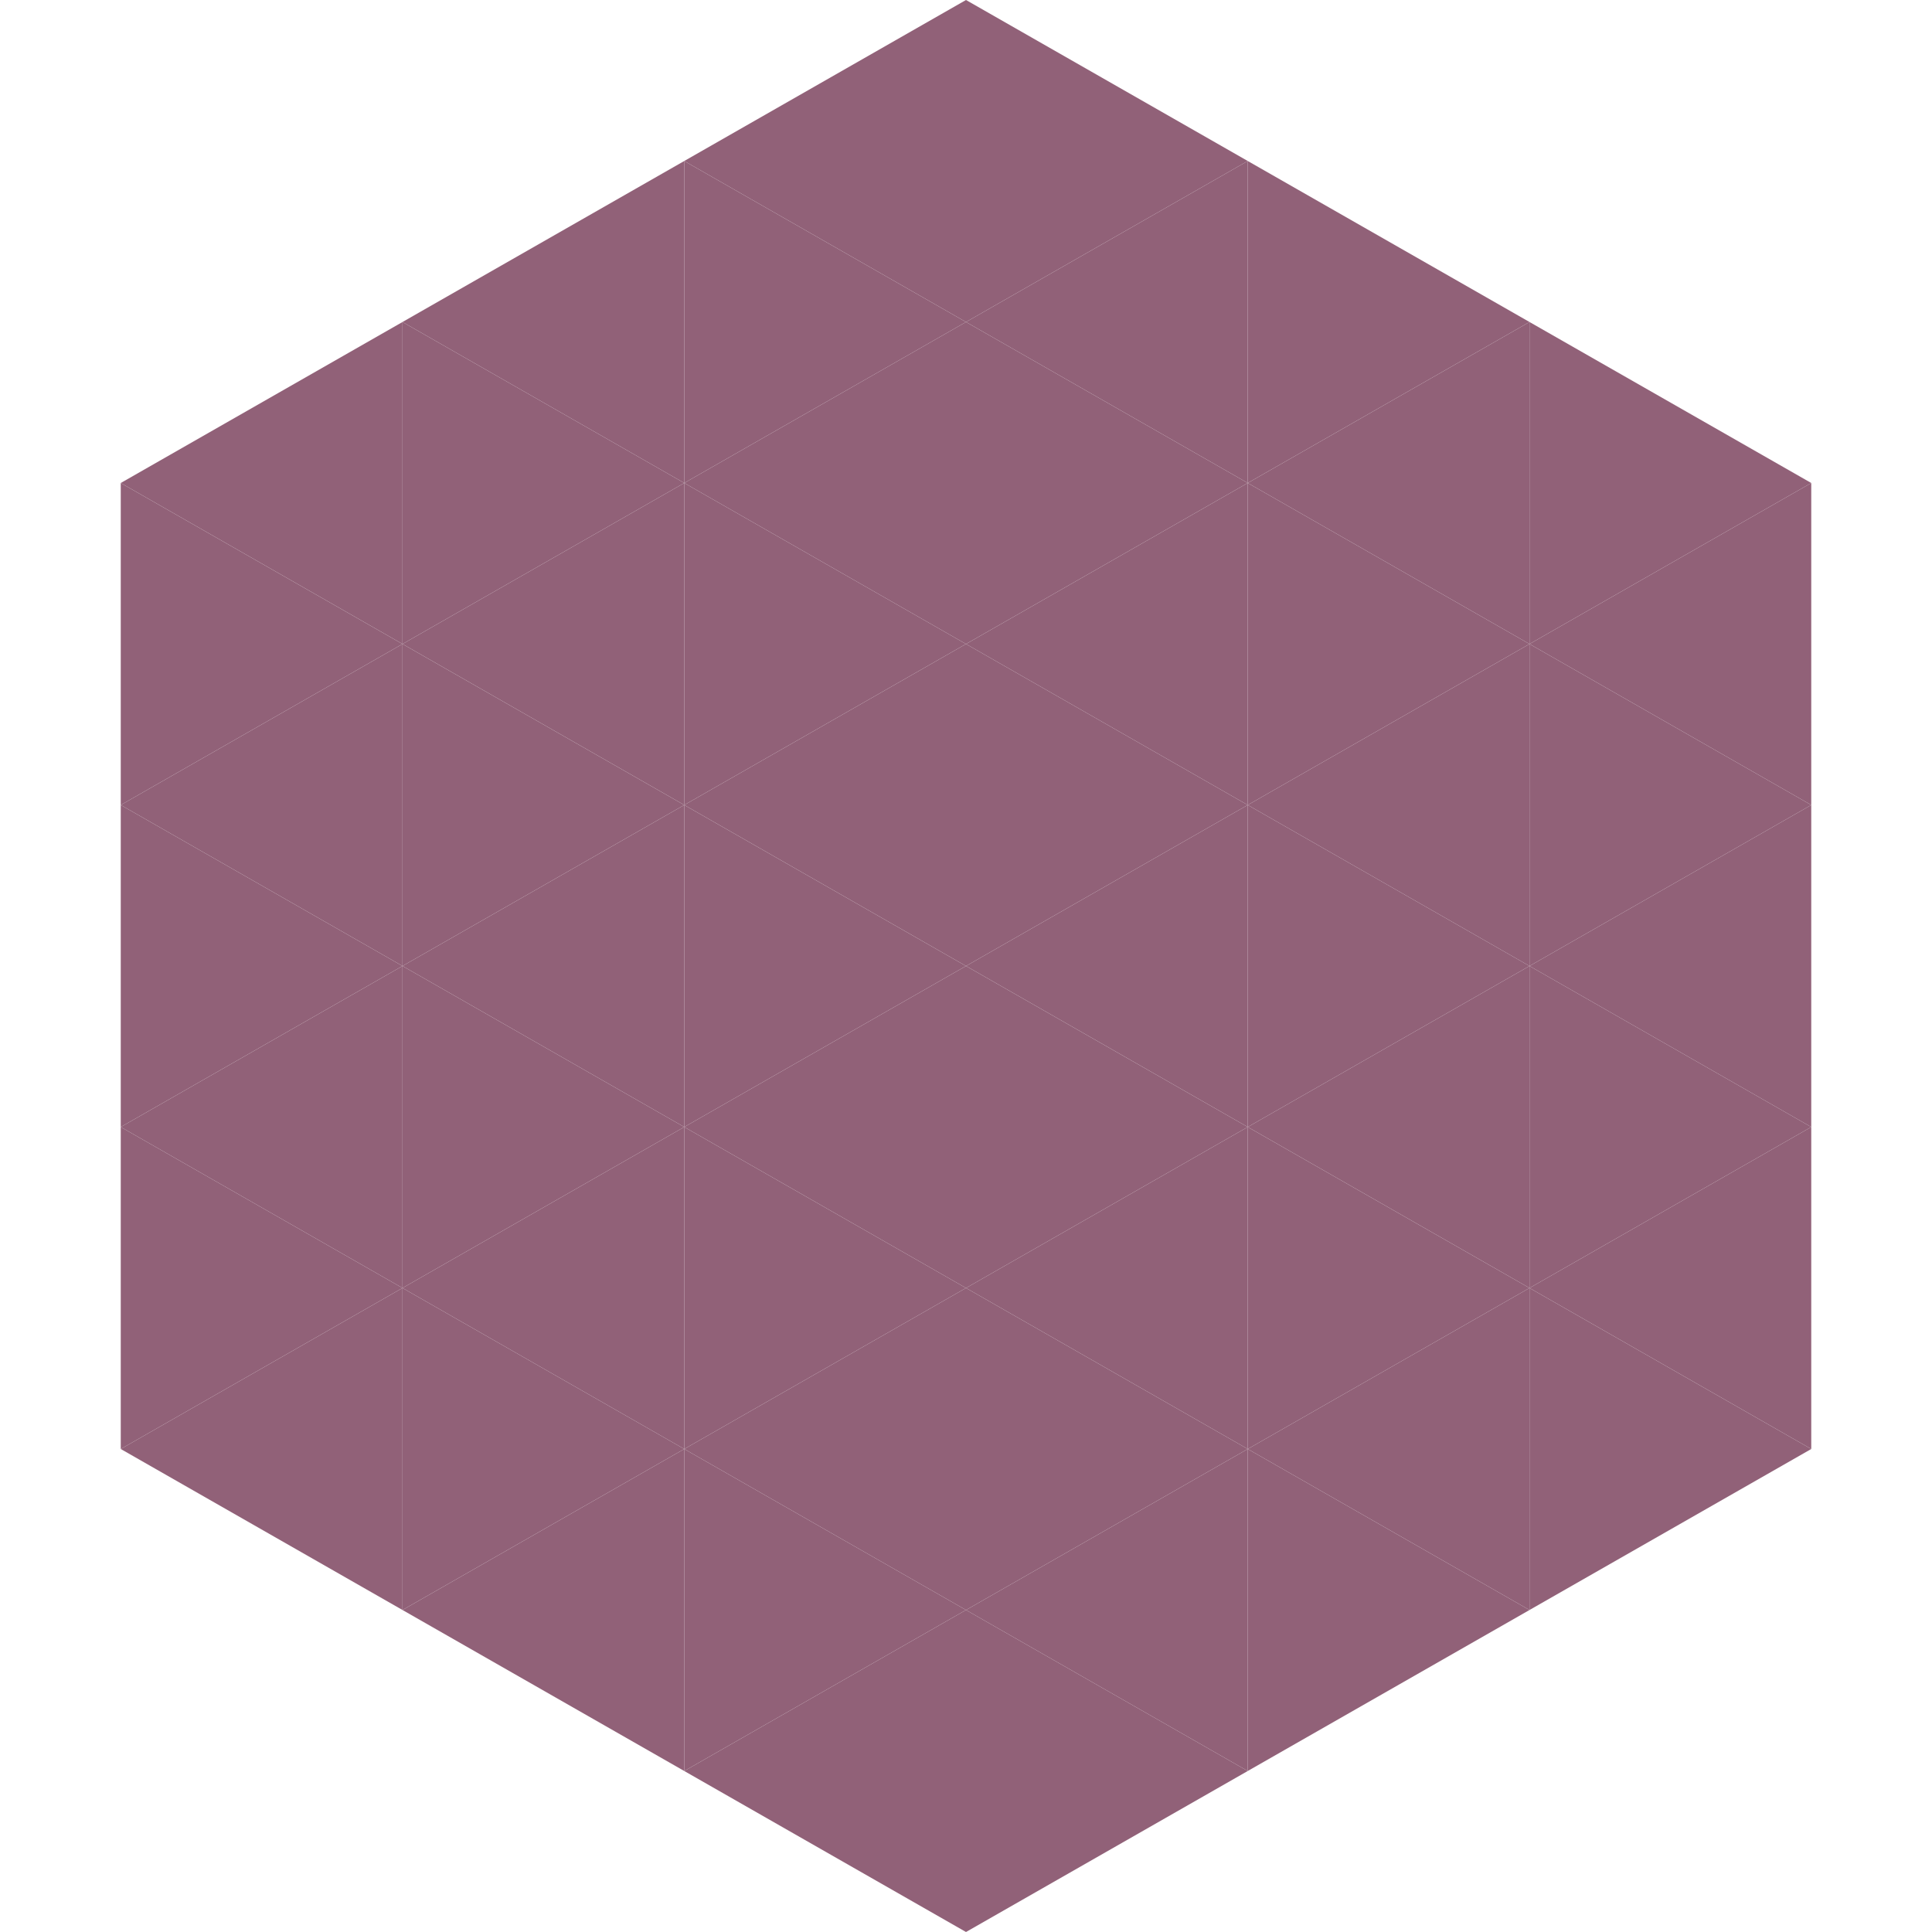
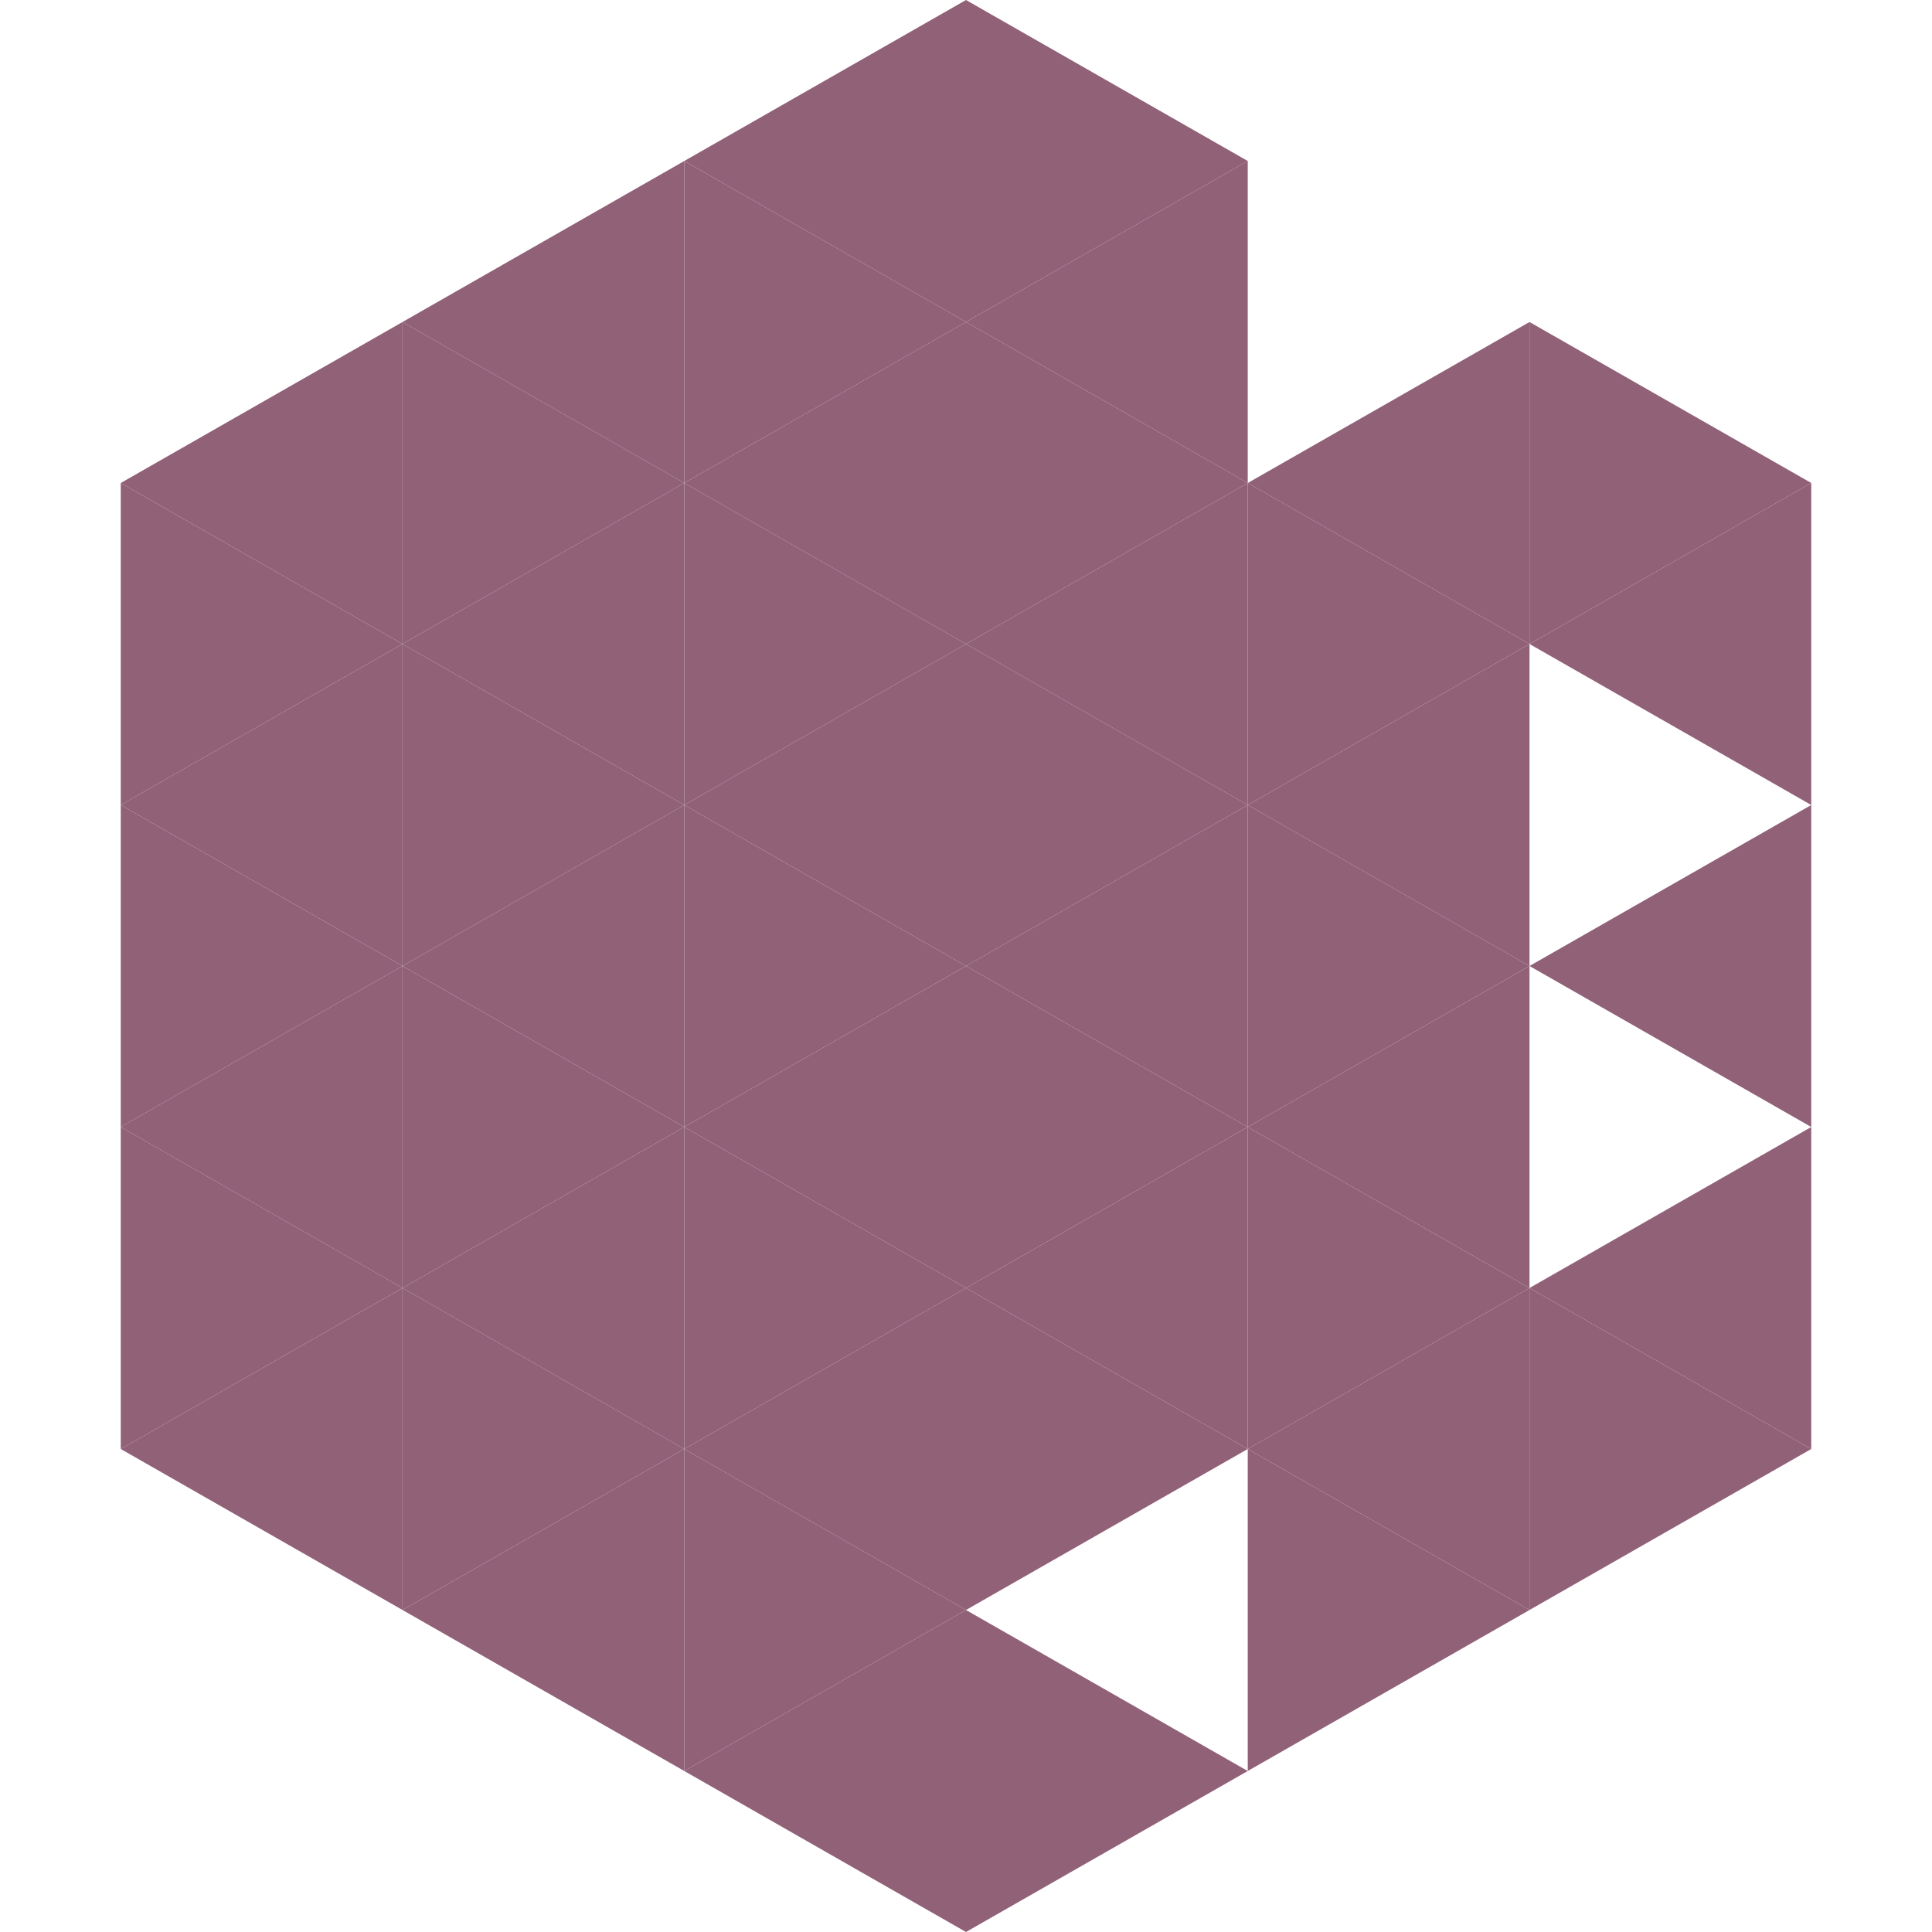
<svg xmlns="http://www.w3.org/2000/svg" width="240" height="240">
  <polygon points="50,40 15,60 50,80" style="fill:rgb(145,97,120)" />
  <polygon points="190,40 225,60 190,80" style="fill:rgb(145,97,120)" />
  <polygon points="15,60 50,80 15,100" style="fill:rgb(145,97,120)" />
  <polygon points="225,60 190,80 225,100" style="fill:rgb(145,97,120)" />
  <polygon points="50,80 15,100 50,120" style="fill:rgb(145,97,120)" />
-   <polygon points="190,80 225,100 190,120" style="fill:rgb(145,97,120)" />
  <polygon points="15,100 50,120 15,140" style="fill:rgb(145,97,120)" />
  <polygon points="225,100 190,120 225,140" style="fill:rgb(145,97,120)" />
  <polygon points="50,120 15,140 50,160" style="fill:rgb(145,97,120)" />
-   <polygon points="190,120 225,140 190,160" style="fill:rgb(145,97,120)" />
  <polygon points="15,140 50,160 15,180" style="fill:rgb(145,97,120)" />
  <polygon points="225,140 190,160 225,180" style="fill:rgb(145,97,120)" />
  <polygon points="50,160 15,180 50,200" style="fill:rgb(145,97,120)" />
  <polygon points="190,160 225,180 190,200" style="fill:rgb(145,97,120)" />
  <polygon points="15,180 50,200 15,220" style="fill:rgb(255,255,255); fill-opacity:0" />
  <polygon points="225,180 190,200 225,220" style="fill:rgb(255,255,255); fill-opacity:0" />
  <polygon points="50,0 85,20 50,40" style="fill:rgb(255,255,255); fill-opacity:0" />
  <polygon points="190,0 155,20 190,40" style="fill:rgb(255,255,255); fill-opacity:0" />
  <polygon points="85,20 50,40 85,60" style="fill:rgb(145,97,120)" />
-   <polygon points="155,20 190,40 155,60" style="fill:rgb(145,97,120)" />
  <polygon points="50,40 85,60 50,80" style="fill:rgb(145,97,120)" />
  <polygon points="190,40 155,60 190,80" style="fill:rgb(145,97,120)" />
  <polygon points="85,60 50,80 85,100" style="fill:rgb(145,97,120)" />
  <polygon points="155,60 190,80 155,100" style="fill:rgb(145,97,120)" />
  <polygon points="50,80 85,100 50,120" style="fill:rgb(145,97,120)" />
  <polygon points="190,80 155,100 190,120" style="fill:rgb(145,97,120)" />
  <polygon points="85,100 50,120 85,140" style="fill:rgb(145,97,120)" />
  <polygon points="155,100 190,120 155,140" style="fill:rgb(145,97,120)" />
  <polygon points="50,120 85,140 50,160" style="fill:rgb(145,97,120)" />
  <polygon points="190,120 155,140 190,160" style="fill:rgb(145,97,120)" />
  <polygon points="85,140 50,160 85,180" style="fill:rgb(145,97,120)" />
  <polygon points="155,140 190,160 155,180" style="fill:rgb(145,97,120)" />
  <polygon points="50,160 85,180 50,200" style="fill:rgb(145,97,120)" />
  <polygon points="190,160 155,180 190,200" style="fill:rgb(145,97,120)" />
  <polygon points="85,180 50,200 85,220" style="fill:rgb(145,97,120)" />
  <polygon points="155,180 190,200 155,220" style="fill:rgb(145,97,120)" />
  <polygon points="120,0 85,20 120,40" style="fill:rgb(145,97,120)" />
  <polygon points="120,0 155,20 120,40" style="fill:rgb(145,97,120)" />
  <polygon points="85,20 120,40 85,60" style="fill:rgb(145,97,120)" />
  <polygon points="155,20 120,40 155,60" style="fill:rgb(145,97,120)" />
  <polygon points="120,40 85,60 120,80" style="fill:rgb(145,97,120)" />
  <polygon points="120,40 155,60 120,80" style="fill:rgb(145,97,120)" />
  <polygon points="85,60 120,80 85,100" style="fill:rgb(145,97,120)" />
  <polygon points="155,60 120,80 155,100" style="fill:rgb(145,97,120)" />
  <polygon points="120,80 85,100 120,120" style="fill:rgb(145,97,120)" />
  <polygon points="120,80 155,100 120,120" style="fill:rgb(145,97,120)" />
  <polygon points="85,100 120,120 85,140" style="fill:rgb(145,97,120)" />
  <polygon points="155,100 120,120 155,140" style="fill:rgb(145,97,120)" />
  <polygon points="120,120 85,140 120,160" style="fill:rgb(145,97,120)" />
  <polygon points="120,120 155,140 120,160" style="fill:rgb(145,97,120)" />
  <polygon points="85,140 120,160 85,180" style="fill:rgb(145,97,120)" />
  <polygon points="155,140 120,160 155,180" style="fill:rgb(145,97,120)" />
  <polygon points="120,160 85,180 120,200" style="fill:rgb(145,97,120)" />
  <polygon points="120,160 155,180 120,200" style="fill:rgb(145,97,120)" />
  <polygon points="85,180 120,200 85,220" style="fill:rgb(145,97,120)" />
-   <polygon points="155,180 120,200 155,220" style="fill:rgb(145,97,120)" />
  <polygon points="120,200 85,220 120,240" style="fill:rgb(145,97,120)" />
  <polygon points="120,200 155,220 120,240" style="fill:rgb(145,97,120)" />
  <polygon points="85,220 120,240 85,260" style="fill:rgb(255,255,255); fill-opacity:0" />
  <polygon points="155,220 120,240 155,260" style="fill:rgb(255,255,255); fill-opacity:0" />
</svg>